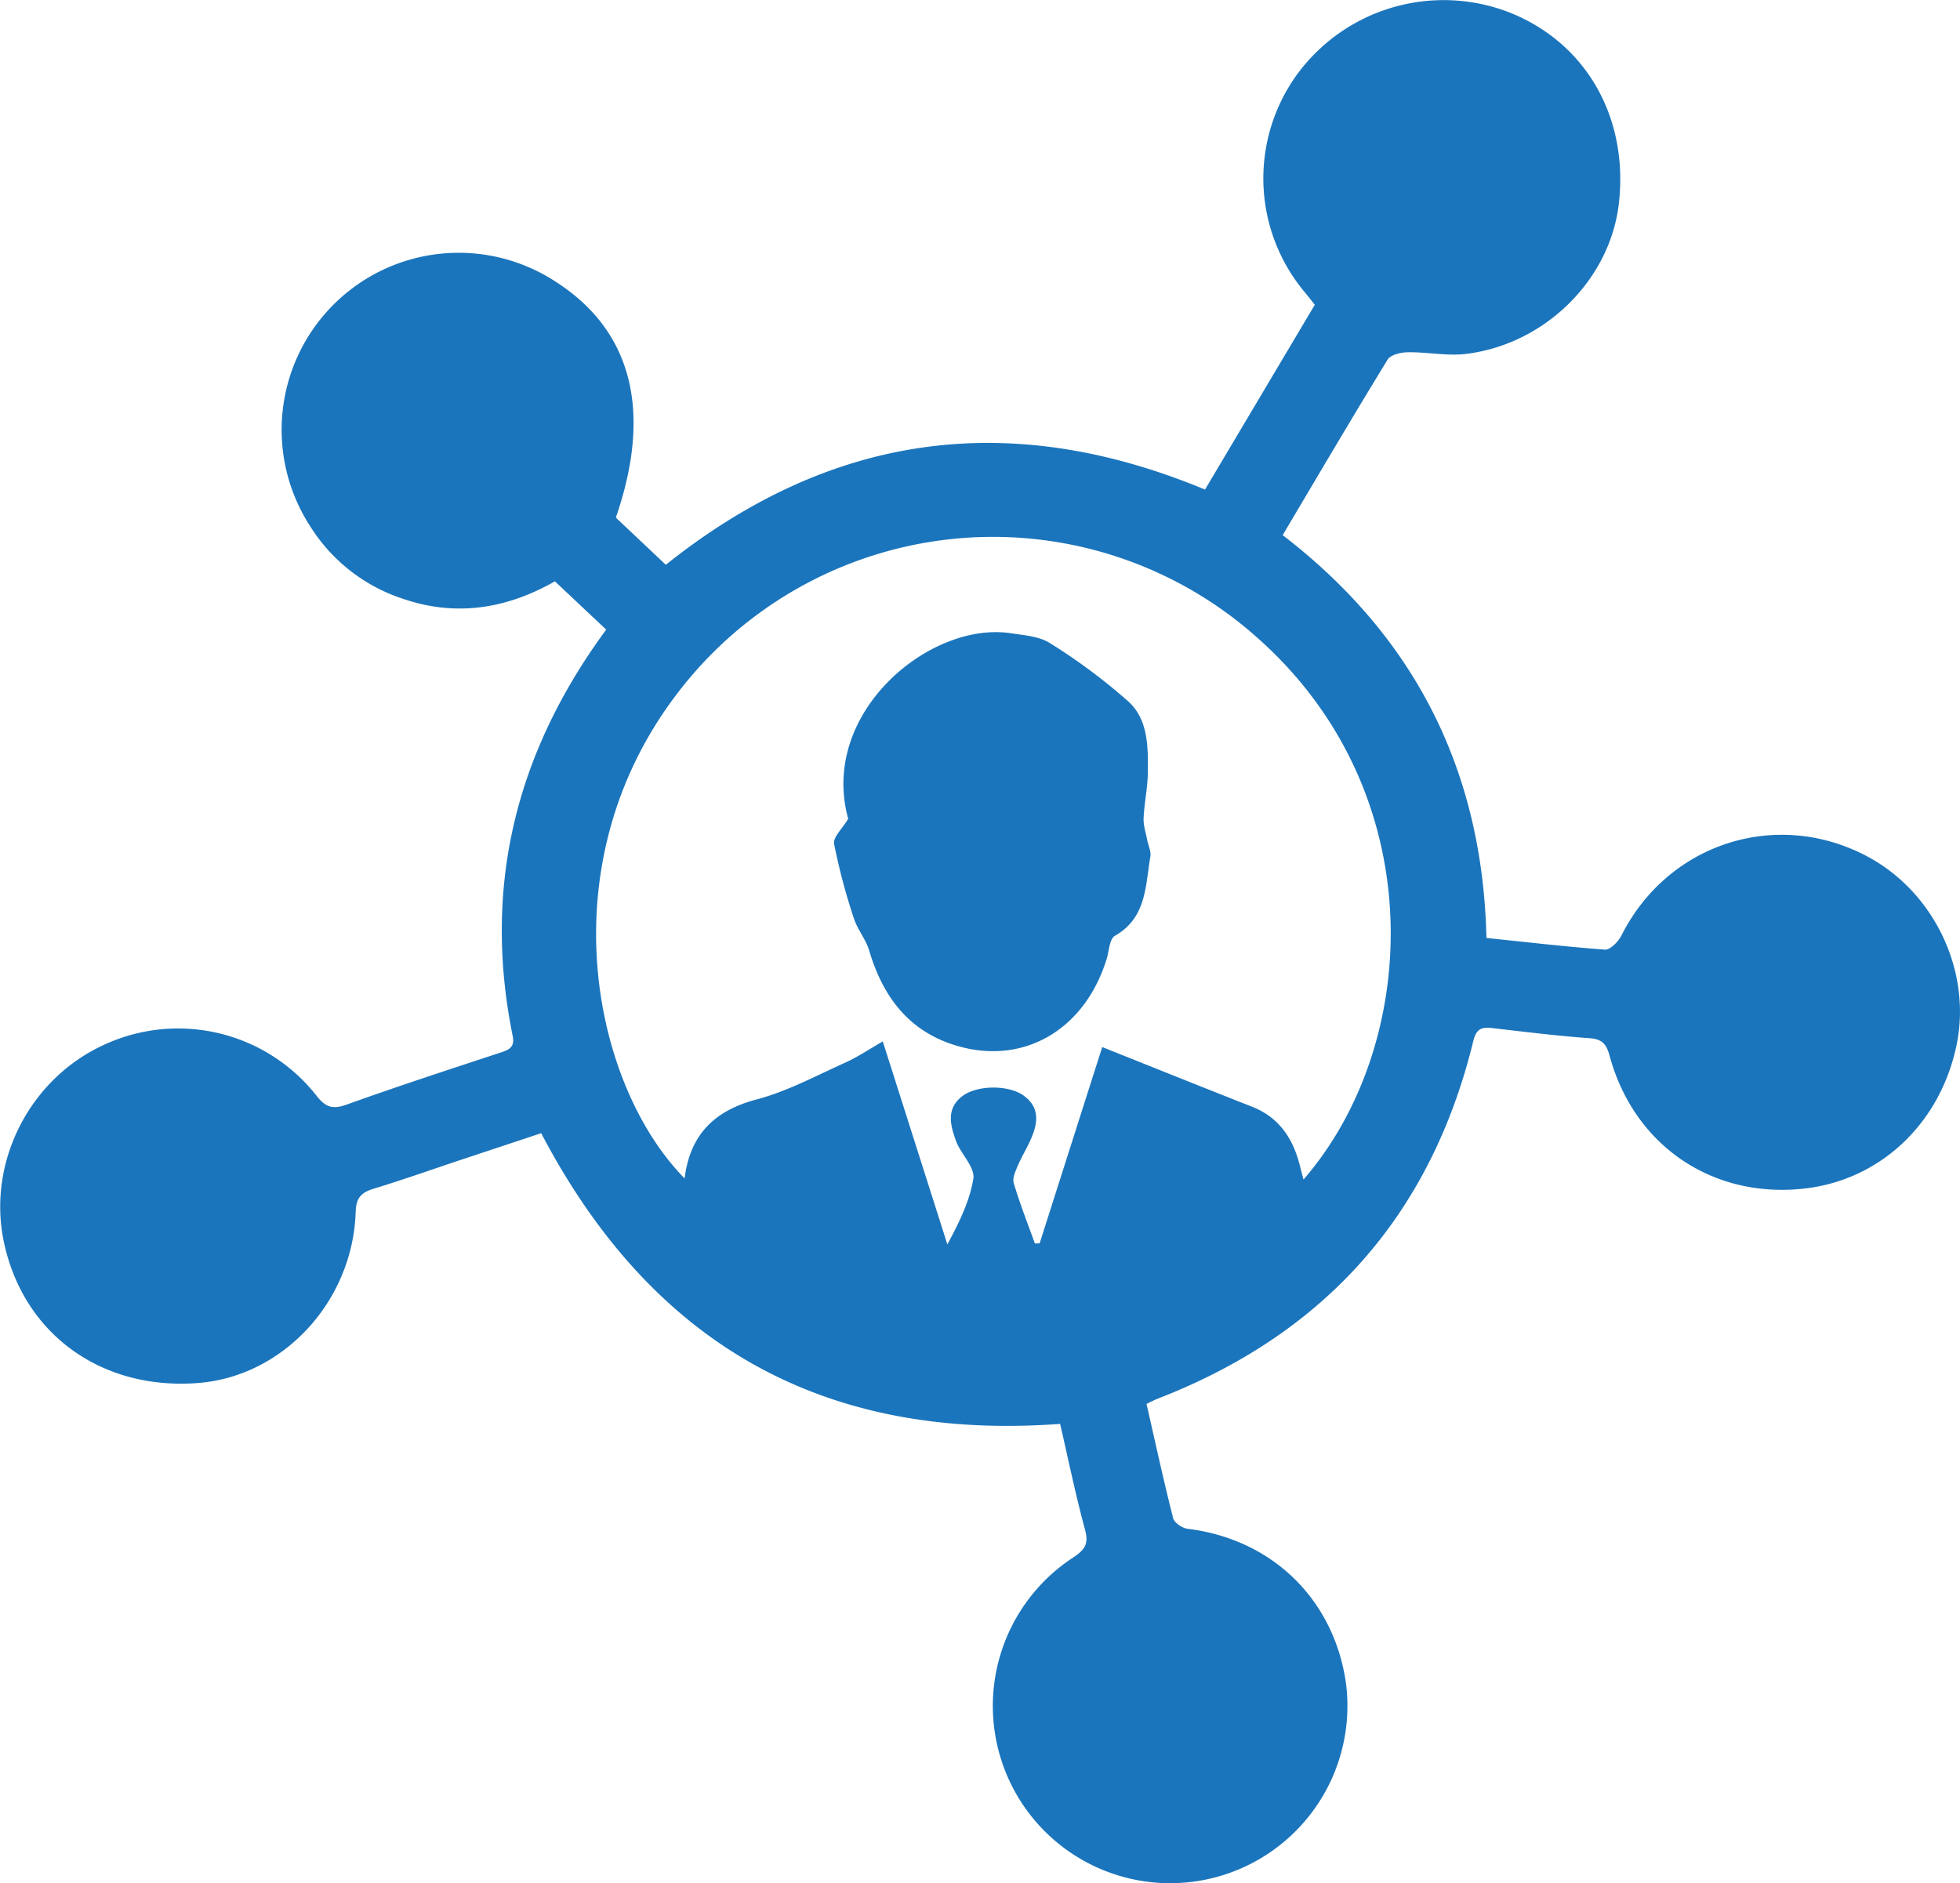
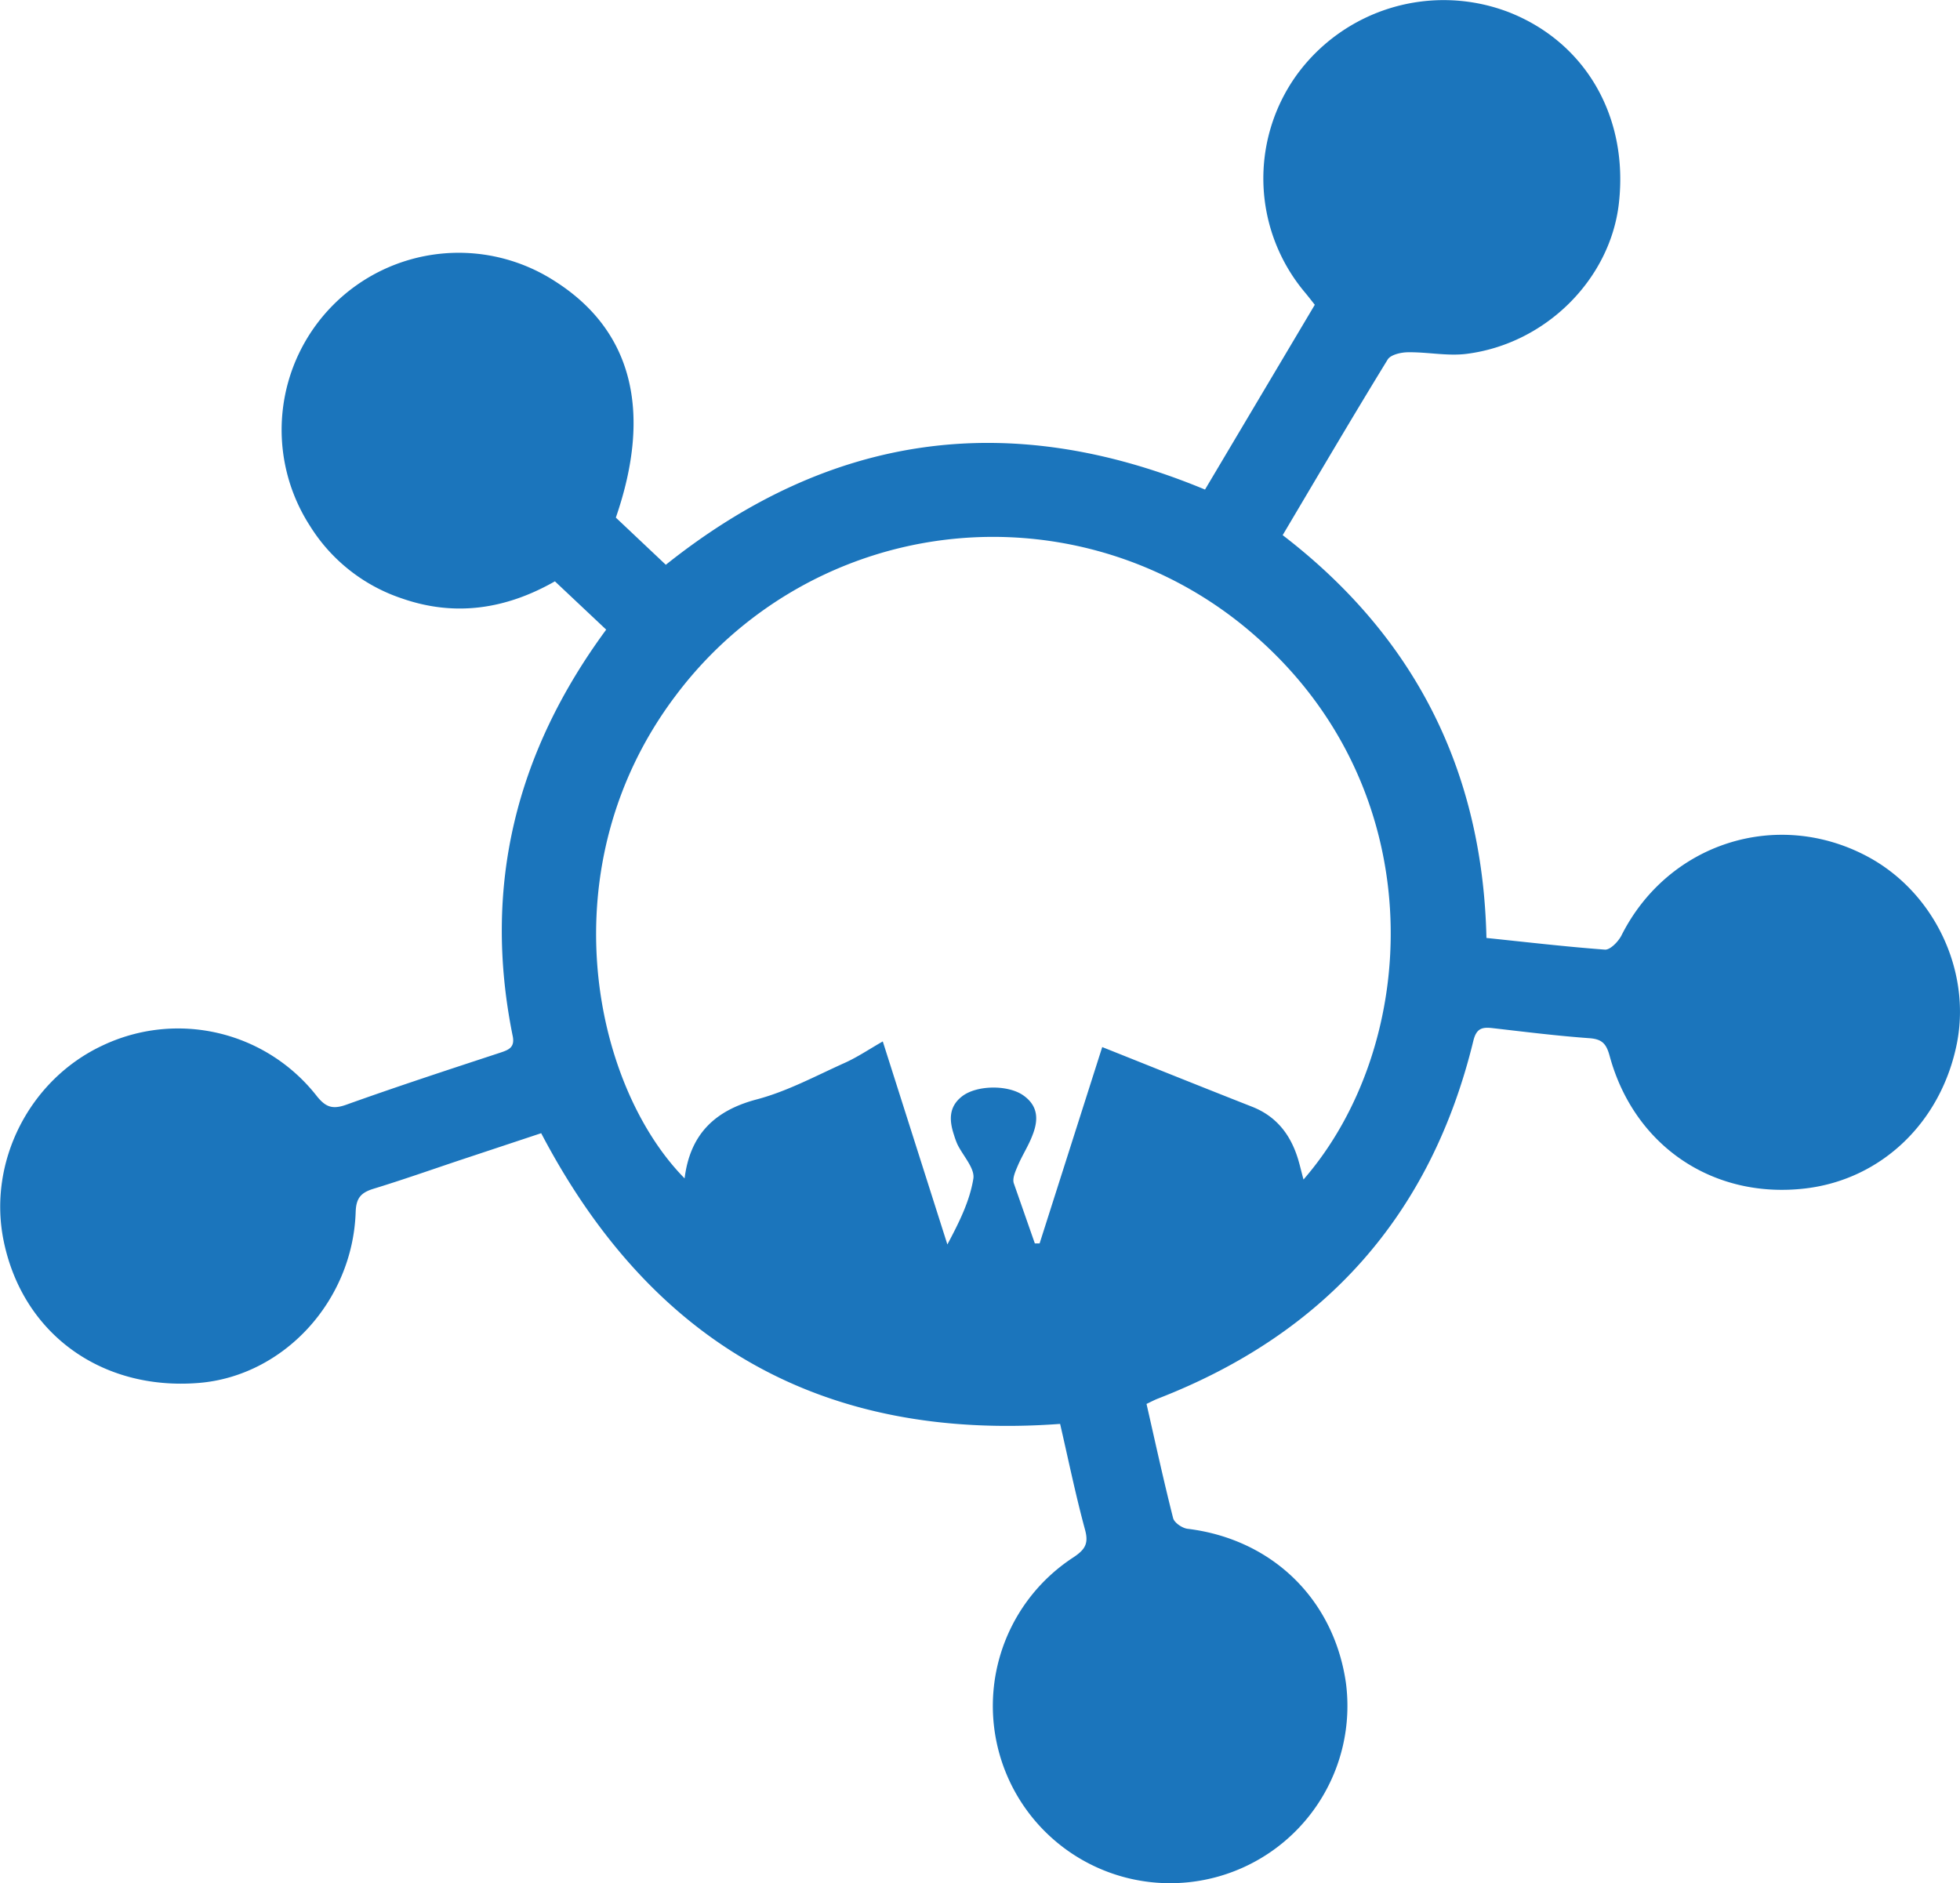
<svg xmlns="http://www.w3.org/2000/svg" viewBox="0 0 504 484.27">
  <defs>
    <style>.cls-1{fill:#1b75bc;}</style>
  </defs>
  <title>socialAsset 3</title>
  <g id="Layer_2" data-name="Layer 2">
    <g id="Layer_1-2" data-name="Layer 1">
-       <path class="cls-1" d="M309.86,125.9l28.23-47.52c-.85-1.07-1.64-2.1-2.47-3.1a45.55,45.55,0,0,1-2.26-55.9A46.72,46.72,0,0,1,387.94,3.12c19.79,7.75,30.85,26.92,28.35,49.12C414.1,71.77,397.5,88.43,377.11,91c-4.9.62-10-.48-15-.41-1.81,0-4.5.61-5.28,1.87-9.09,14.82-17.9,29.82-27,45.16,33.86,26,51.42,60.41,52.4,103.59,10.26,1.06,20.34,2.25,30.47,3,1.36.09,3.45-2.07,4.26-3.67,11.94-23.71,40-32.74,63.33-20.23,17,9.13,26.59,29.16,22.93,47.93-4,20.25-19.29,35-38.84,37.37-23.72,2.86-44.14-10.8-50.47-34.06-.84-3.08-1.9-4.32-5.18-4.56-8.34-.6-16.65-1.64-25-2.6-2.67-.3-4.09.1-4.87,3.28-10.91,44.82-38.16,75.33-81.1,92-.9.35-1.76.81-2.94,1.37,2.26,9.9,4.38,19.68,6.84,29.37.3,1.18,2.33,2.57,3.7,2.74,21.66,2.64,37.57,18,40.72,39.53A45.59,45.59,0,1,1,276,400.51c3-2,4-3.52,3-7.15-2.44-9-4.31-18.15-6.4-27.18-60.93,4.48-105-20.5-133.44-74.76l-20.82,6.91c-7.45,2.49-14.86,5.11-22.37,7.4-3.17,1-4.39,2.38-4.51,5.92-.74,23-18.59,42.27-40.42,44-25,2-45.22-12.69-50.1-36.54-4.16-20.3,6.63-41.53,25.57-50.31a45.27,45.27,0,0,1,54.79,12.87c2.34,3,4.1,3.73,7.76,2.42,13.06-4.68,26.26-9,39.43-13.33,2.22-.74,4-1.31,3.33-4.41-7.71-38.15.67-72.66,24.06-104.43l-13.19-12.42c-12.5,7.12-25.63,9.21-39.45,4.36a44.38,44.38,0,0,1-23.55-18.64,45.53,45.53,0,0,1,62.85-63c19.88,12.55,25.34,33.33,15.82,60.89l12.85,12.13C213.65,111.38,259.58,105,309.86,125.9ZM266.1,319.76l1.23,0,16.1-50.49c13.15,5.24,25.8,10.34,38.5,15.33,6.1,2.39,9.71,6.9,11.68,12.93.6,1.84,1,3.74,1.58,5.8,29.9-34.4,33.58-98.88-11.69-139.16a102,102,0,0,0-149.73,14.68c-33.18,43.9-21.35,100.21,2.27,124.19,1.4-11.25,7.64-17.44,18.58-20.32,7.83-2.07,15.17-6.05,22.63-9.4,3.28-1.48,6.3-3.53,9.75-5.5l16.61,52.21c3-5.62,5.75-11.13,6.68-16.92.42-2.65-2.65-5.85-4.1-8.83a20.54,20.54,0,0,1-.86-2.35c-1.25-3.73-1.45-7.28,2.07-10,3.77-2.91,11.83-3,15.76-.22s3.85,6.44,2.3,10.32c-1,2.62-2.58,5.05-3.7,7.65-.61,1.45-1.48,3.28-1.08,4.59C262.24,309.52,264.25,314.62,266.1,319.76Z" />
-       <path class="cls-1" d="M218.11,210.57c-7.52-27.24,21-50.89,41.82-47.72,3.44.52,7.32.78,10.09,2.56a148.73,148.73,0,0,1,20.22,15.07c4.95,4.55,5,11.52,4.92,17.91,0,4-.91,8-1.09,12-.09,1.83.56,3.71.91,5.56.28,1.45,1.06,3,.83,4.33-1.3,7.53-.95,15.74-9.14,20.39-1.38.79-1.47,3.89-2.1,5.93-5.59,18.15-21.21,27.35-38.32,22.4-12.46-3.61-19.2-12.58-22.76-24.59-.86-2.88-3-5.36-3.92-8.23A157.89,157.89,0,0,1,214.48,217C214.17,215.31,216.63,213.07,218.11,210.57Z" />
+       <path class="cls-1" d="M309.86,125.9l28.23-47.52c-.85-1.07-1.64-2.1-2.47-3.1a45.55,45.55,0,0,1-2.26-55.9A46.72,46.72,0,0,1,387.94,3.12c19.79,7.75,30.85,26.92,28.35,49.12C414.1,71.77,397.5,88.43,377.11,91c-4.9.62-10-.48-15-.41-1.81,0-4.5.61-5.28,1.87-9.09,14.82-17.9,29.82-27,45.16,33.86,26,51.42,60.41,52.4,103.59,10.26,1.06,20.34,2.25,30.47,3,1.36.09,3.45-2.07,4.26-3.67,11.94-23.71,40-32.74,63.33-20.23,17,9.13,26.59,29.16,22.93,47.93-4,20.25-19.29,35-38.84,37.37-23.72,2.86-44.14-10.8-50.47-34.06-.84-3.08-1.9-4.32-5.18-4.56-8.34-.6-16.65-1.64-25-2.6-2.67-.3-4.09.1-4.87,3.28-10.91,44.82-38.16,75.33-81.1,92-.9.35-1.76.81-2.94,1.37,2.26,9.9,4.38,19.68,6.84,29.37.3,1.18,2.33,2.57,3.7,2.74,21.66,2.64,37.57,18,40.72,39.53A45.59,45.59,0,1,1,276,400.51c3-2,4-3.52,3-7.15-2.44-9-4.31-18.15-6.4-27.18-60.93,4.48-105-20.5-133.44-74.76l-20.82,6.91c-7.45,2.49-14.86,5.11-22.37,7.4-3.17,1-4.39,2.38-4.51,5.92-.74,23-18.59,42.27-40.42,44-25,2-45.22-12.69-50.1-36.54-4.16-20.3,6.63-41.53,25.57-50.31a45.27,45.27,0,0,1,54.79,12.87c2.34,3,4.1,3.73,7.76,2.42,13.06-4.68,26.26-9,39.43-13.33,2.22-.74,4-1.31,3.33-4.41-7.71-38.15.67-72.66,24.06-104.43l-13.19-12.42c-12.5,7.12-25.63,9.21-39.45,4.36a44.38,44.38,0,0,1-23.55-18.64,45.53,45.53,0,0,1,62.85-63c19.88,12.55,25.34,33.33,15.82,60.89l12.85,12.13C213.65,111.38,259.58,105,309.86,125.9ZM266.1,319.76l1.23,0,16.1-50.49c13.15,5.24,25.8,10.34,38.5,15.33,6.1,2.39,9.71,6.9,11.68,12.93.6,1.84,1,3.74,1.58,5.8,29.9-34.4,33.58-98.88-11.69-139.16a102,102,0,0,0-149.73,14.68c-33.18,43.9-21.35,100.21,2.27,124.19,1.4-11.25,7.64-17.44,18.58-20.32,7.83-2.07,15.17-6.05,22.63-9.4,3.28-1.48,6.3-3.53,9.75-5.5l16.61,52.21c3-5.62,5.75-11.13,6.68-16.92.42-2.65-2.65-5.85-4.1-8.83a20.54,20.54,0,0,1-.86-2.35c-1.25-3.73-1.45-7.28,2.07-10,3.77-2.91,11.83-3,15.76-.22s3.85,6.44,2.3,10.32c-1,2.62-2.58,5.05-3.7,7.65-.61,1.45-1.48,3.28-1.08,4.59Z" />
    </g>
  </g>
</svg>